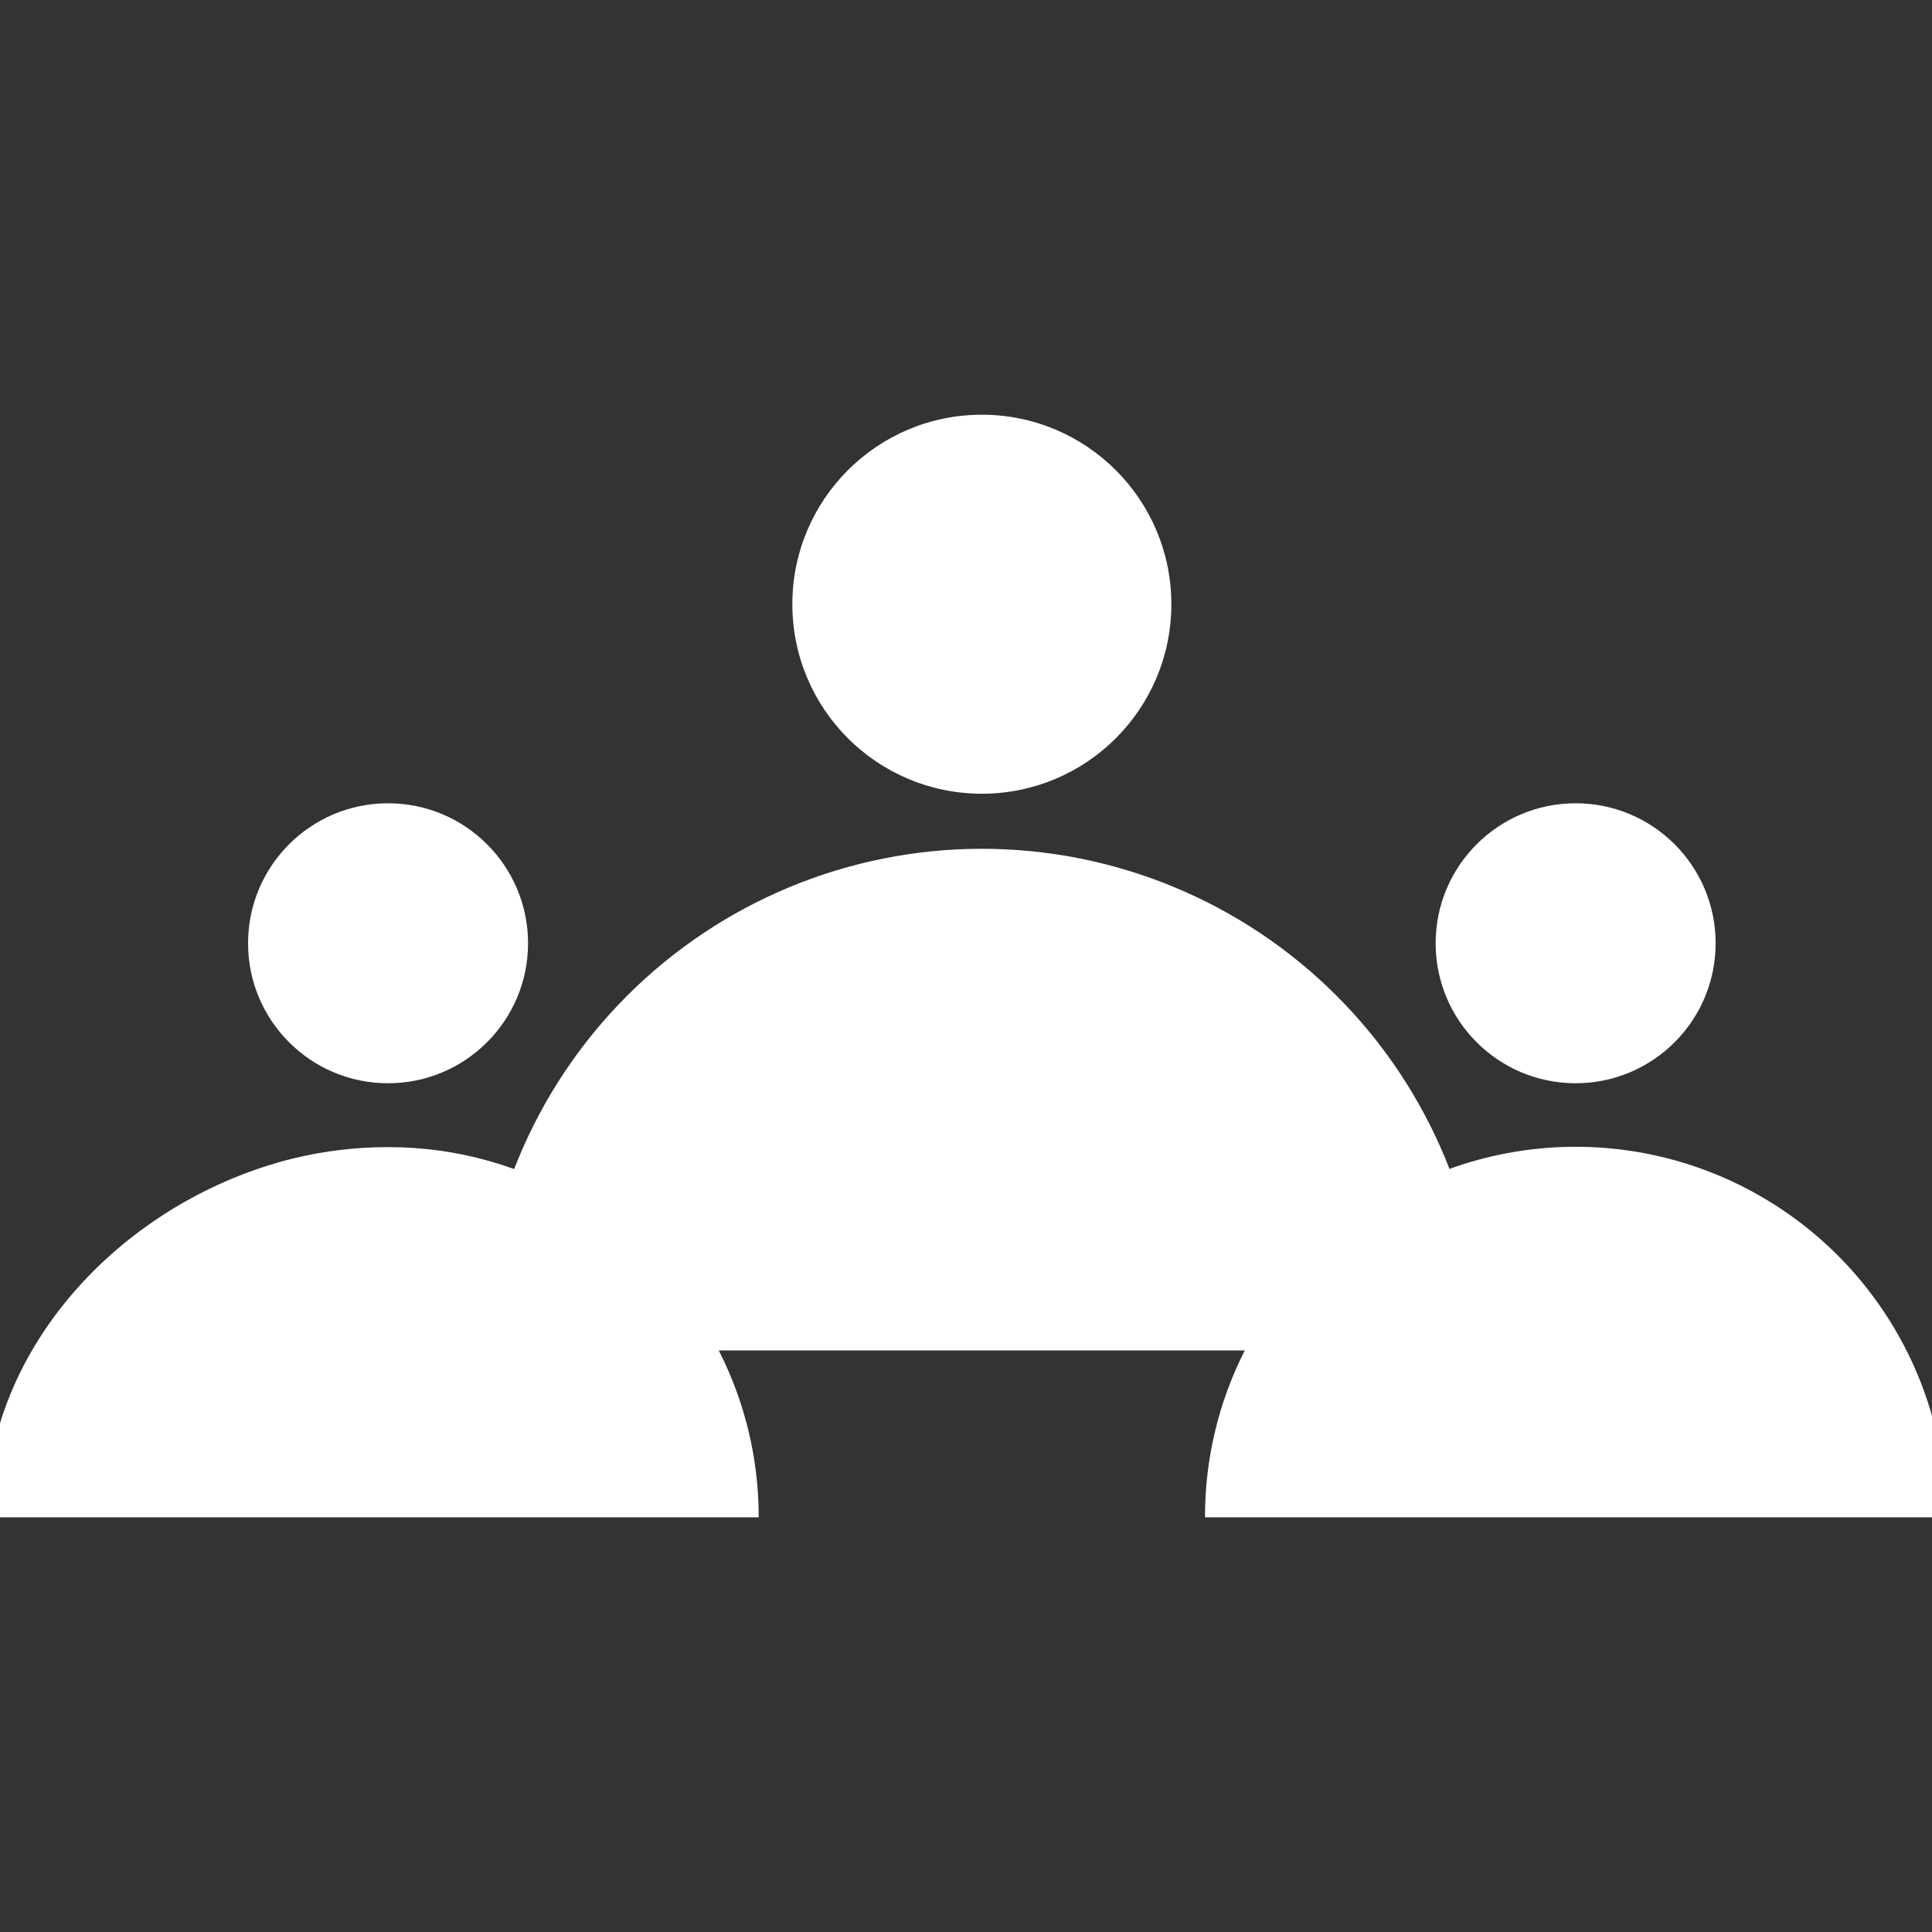
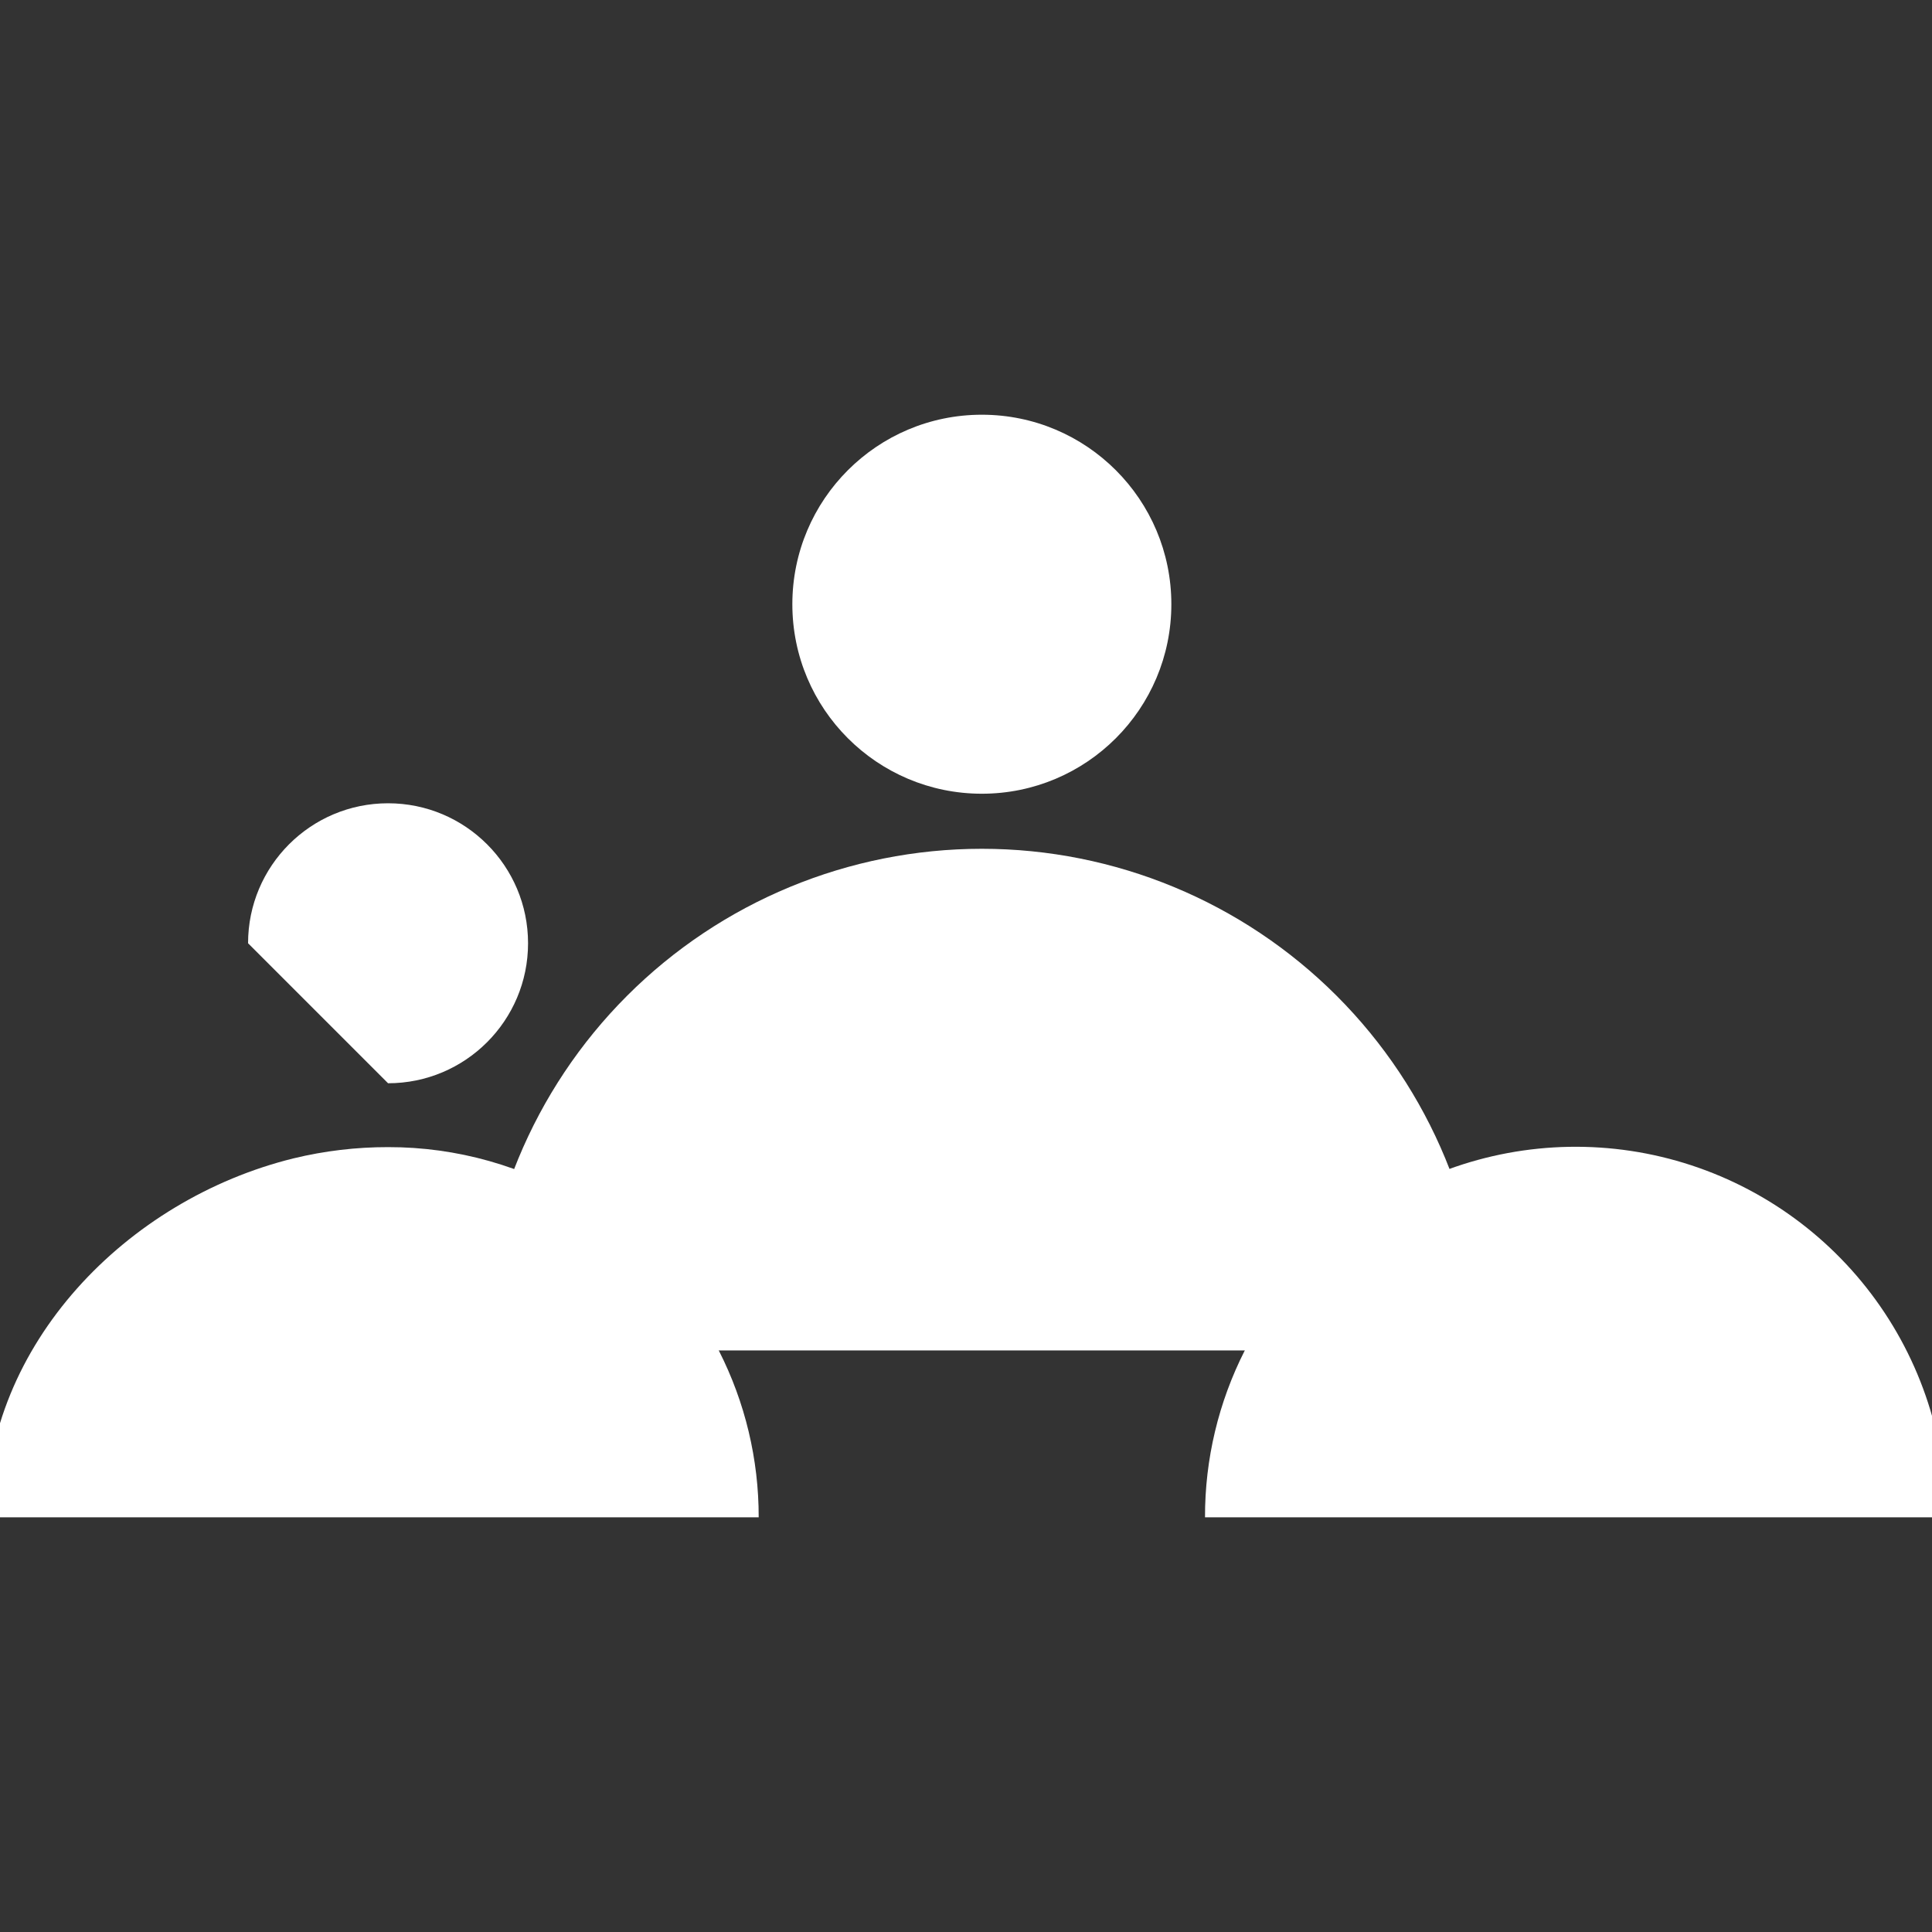
<svg xmlns="http://www.w3.org/2000/svg" width="256" height="256" viewBox="0 0 256 256" fill="none">
  <rect x="0" y="0" width="256" height="256" fill="#333333" stroke="none" />
  <g clip-path="url(#clip0_2002_256)">
    <path d="M257.88 201.053H159.67C159.651 193.37 161.458 185.792 164.94 178.943C169.914 169.08 178.069 161.183 188.086 156.527C198.103 151.872 209.397 150.73 220.144 153.286C230.89 155.843 240.46 161.948 247.308 170.616C254.155 179.283 257.88 190.007 257.88 201.053Z" fill="white" />
-     <path d="M208.78 143.537C219.025 143.537 227.33 135.232 227.33 124.987C227.33 114.743 219.025 106.438 208.78 106.438C198.535 106.438 190.23 114.743 190.23 124.987C190.23 135.232 198.535 143.537 208.78 143.537Z" fill="white" />
    <path d="M100.53 201.05H-1.88C-1.88 178.16 16.77 158.94 38.89 153.49C42.995 152.494 47.206 151.994 51.43 152C60.524 151.984 69.443 154.501 77.187 159.27C84.93 164.039 91.192 170.871 95.27 179C98.74 185.832 100.543 193.388 100.53 201.05Z" fill="white" />
-     <path d="M51.42 143.537C61.665 143.537 69.97 135.232 69.97 124.987C69.97 114.743 61.665 106.438 51.42 106.438C41.175 106.438 32.87 114.743 32.87 124.987C32.87 135.232 41.175 143.537 51.42 143.537Z" fill="white" />
+     <path d="M51.42 143.537C61.665 143.537 69.97 135.232 69.97 124.987C69.97 114.743 61.665 106.438 51.42 106.438C41.175 106.438 32.87 114.743 32.87 124.987Z" fill="white" />
    <path d="M196.57 178.939H63.63C63.63 161.31 70.633 144.403 83.099 131.937C95.564 119.472 112.471 112.469 130.1 112.469C147.729 112.469 164.636 119.472 177.101 131.937C189.567 144.403 196.57 161.31 196.57 178.939Z" fill="white" />
    <path d="M130.1 105.173C143.968 105.173 155.21 93.931 155.21 80.063C155.21 66.195 143.968 54.953 130.1 54.953C116.232 54.953 104.99 66.195 104.99 80.063C104.99 93.931 116.232 105.173 130.1 105.173Z" fill="white" />
  </g>
  <defs>
    <clipPath id="clip0_2002_256">
      <rect width="256" height="256" fill="white" />
    </clipPath>
  </defs>
</svg>